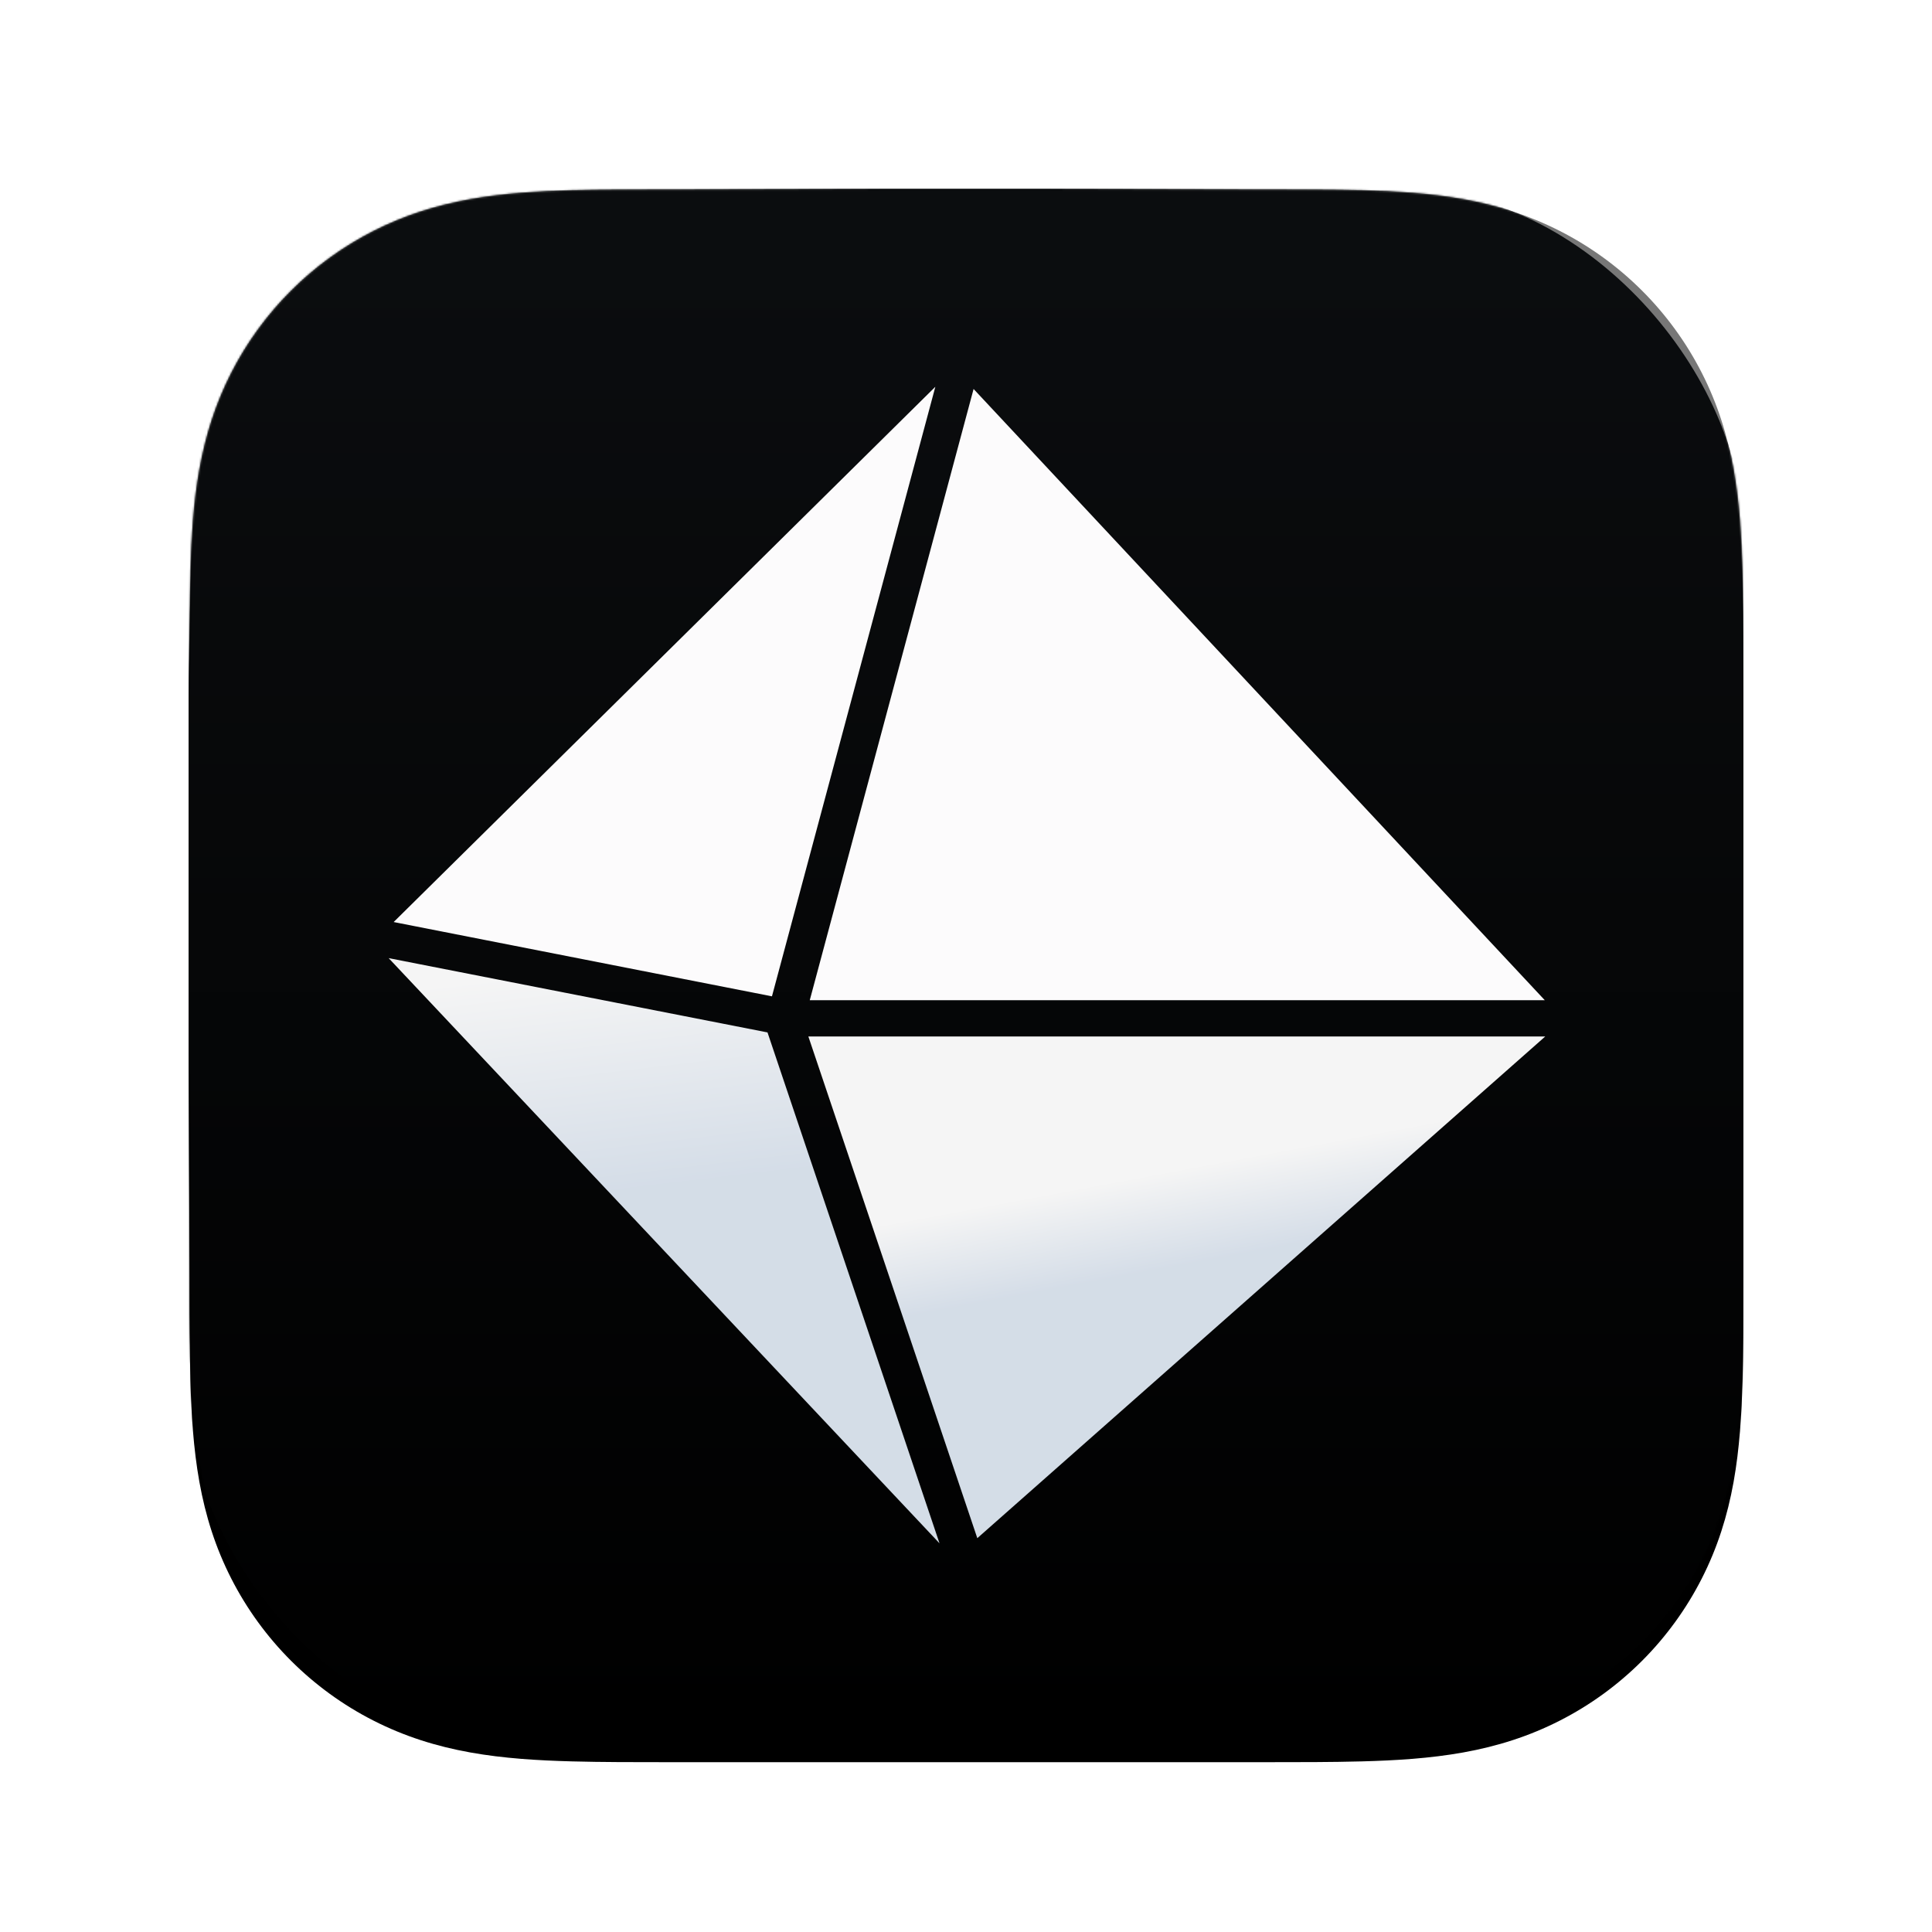
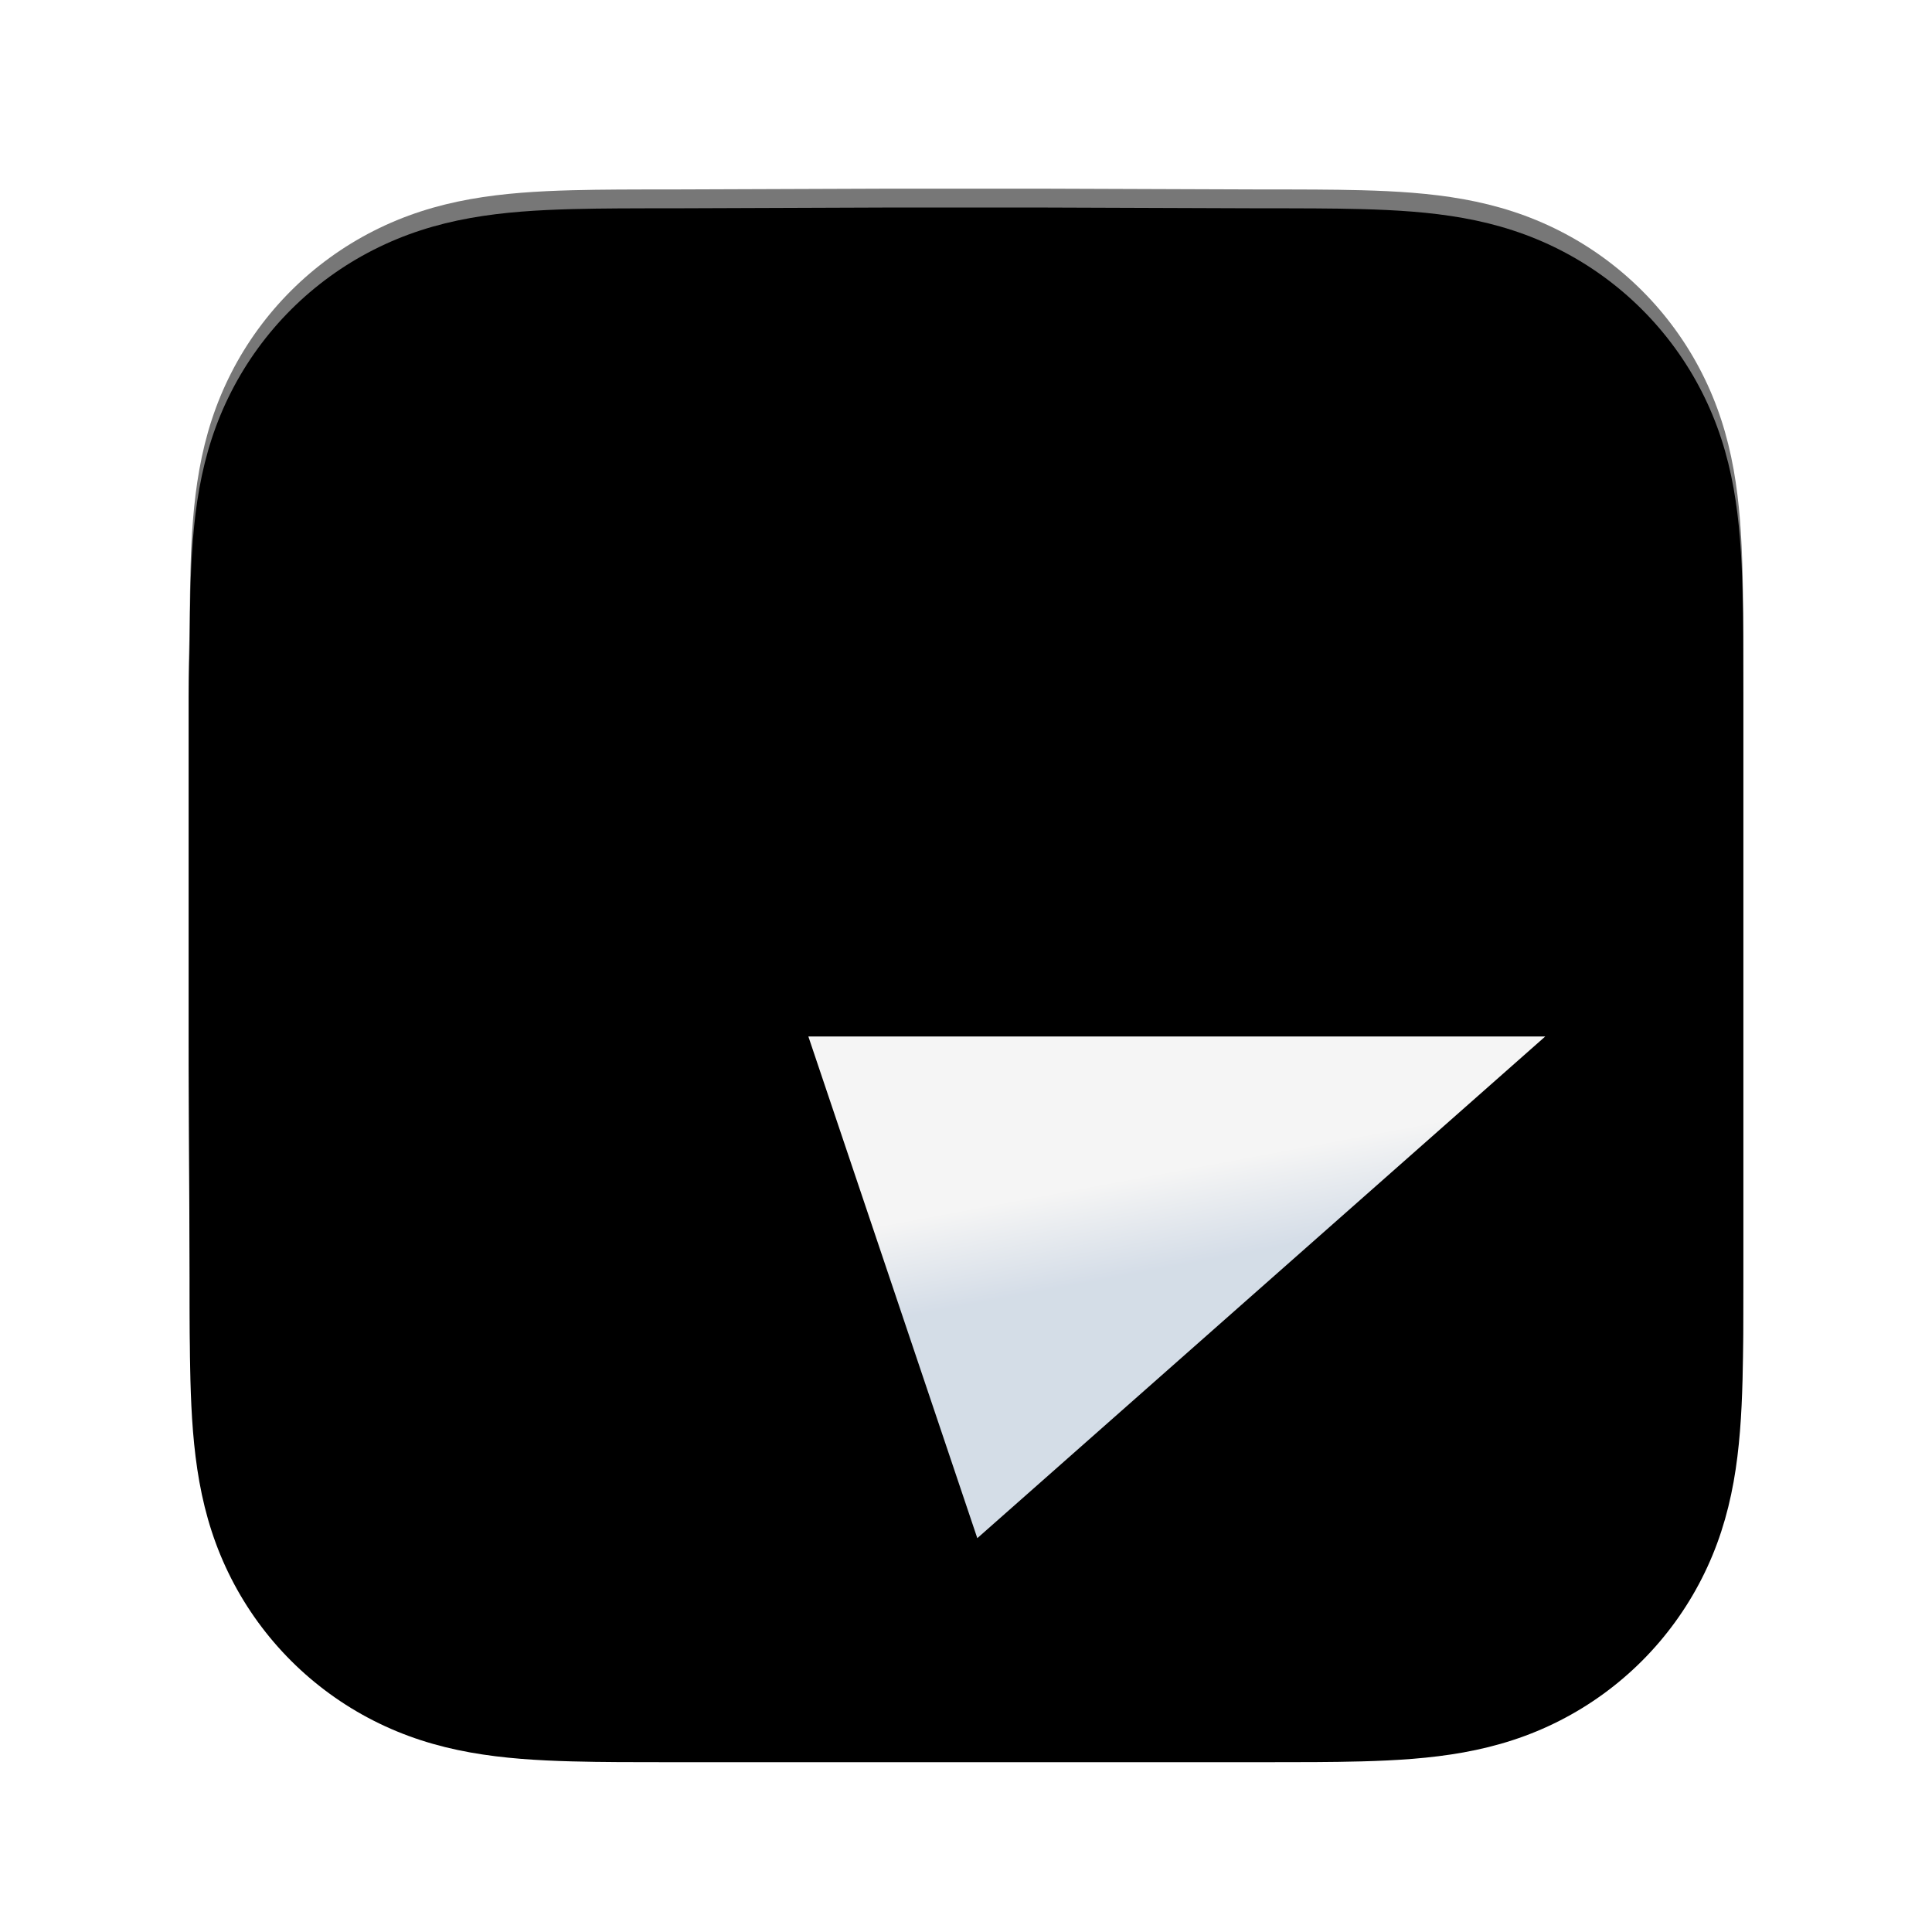
<svg xmlns="http://www.w3.org/2000/svg" xmlns:xlink="http://www.w3.org/1999/xlink" width="1024px" height="1024px" viewBox="0 0 1024 1024" version="1.1">
  <title>AppIcon.iconset/icon_svg</title>
  <defs>
    <path d="M824,256.627 C824,246.845 824,237.062 823.944,227.279 C823.895,219.038 823.8,210.799 823.576,202.562 C823.092,184.609 822.033,166.502 818.84,148.749 C815.602,130.741 810.314,113.98 801.981,97.617 C793.789,81.534 783.088,66.817 770.32,54.058 C757.555,41.299 742.835,30.605 726.746,22.418 C710.366,14.083 693.587,8.797 675.558,5.56 C657.803,2.372 639.691,1.315 621.738,0.83 C613.495,0.607 605.253,0.513 597.008,0.462 C587.22,0.402 577.432,0.407 567.644,0.407 L453.997,0 L368.997,0 L257.361,0.407 C247.554,0.407 237.747,0.402 227.94,0.462 C219.678,0.513 211.42,0.607 203.161,0.83 C185.167,1.315 167.014,2.373 149.217,5.565 C131.164,8.801 114.36,14.085 97.958,22.414 C81.835,30.602 67.083,41.297 54.291,54.058 C41.501,66.816 30.78,81.53 22.573,97.61 C14.217,113.981 8.919,130.752 5.673,148.77 C2.477,166.516 1.418,184.617 0.931,202.562 C0.709,210.8 0.613,219.039 0.563,227.279 C0.503,237.063 0,249.216 0,258.999 L0,369.089 L0,454.998 L0.508,567.427 C0.508,577.223 0.504,587.019 0.563,596.815 C0.613,605.067 0.709,613.317 0.932,621.566 C1.418,639.542 2.479,657.675 5.678,675.452 C8.923,693.484 14.22,710.269 22.569,726.653 C30.777,742.759 41.5,757.495 54.291,770.272 C67.082,783.049 81.83,793.757 97.95,801.956 C114.362,810.302 131.174,815.595 149.238,818.836 C167.027,822.029 185.174,823.088 203.161,823.573 C211.42,823.796 219.679,823.891 227.941,823.941 C237.748,824 247.554,824 257.361,824 L370.006,824 L455.217,824 L567.644,824 C577.432,824 587.22,824 597.008,823.941 C605.253,823.891 613.495,823.796 621.738,823.573 C639.698,823.087 657.816,822.027 675.579,818.832 C693.597,815.591 710.368,810.3 726.739,801.959 C742.831,793.761 757.554,783.051 770.32,770.272 C783.086,757.497 793.786,742.763 801.978,726.66 C810.316,710.268 815.604,693.475 818.844,675.431 C822.034,657.661 823.092,639.535 823.577,621.566 C823.8,613.316 823.895,605.066 823.944,596.815 C824,587.019 824,577.223 824,567.427 C824,567.427 824,456.983 824,454.998 L824,368.999 C824,367.533 824,256.627 824,256.627" id="path-1" />
    <filter x="-2.4%" y="-1.2%" width="104.9%" height="104.9%" filterUnits="objectBoundingBox" id="filter-3">
      <feOffset dx="0" dy="10" in="SourceAlpha" result="shadowOffsetOuter1" />
      <feGaussianBlur stdDeviation="5" in="shadowOffsetOuter1" result="shadowBlurOuter1" />
      <feComposite in="shadowBlurOuter1" in2="SourceAlpha" operator="out" result="shadowBlurOuter1" />
      <feColorMatrix values="0 0 0 0 0   0 0 0 0 0   0 0 0 0 0  0 0 0 0.3 0" type="matrix" in="shadowBlurOuter1" />
    </filter>
    <linearGradient x1="50%" y1="3.385%" x2="50%" y2="100%" id="linearGradient-4">
      <stop stop-color="#0B0D0F" offset="0%" />
      <stop stop-color="#000000" offset="100%" />
      <stop stop-color="#000000" offset="100%" />
    </linearGradient>
    <filter x="-1.5%" y="0.0%" width="102.9%" height="100.0%" filterUnits="objectBoundingBox" id="filter-5">
      <feGaussianBlur stdDeviation="4 0" in="SourceGraphic" />
    </filter>
    <linearGradient x1="50%" y1="26.823%" x2="54.86%" y2="44.6%" id="linearGradient-6">
      <stop stop-color="#FFFFFF" offset="0%" />
      <stop stop-color="#DDE6F1" offset="99.995%" />
      <stop stop-color="#DDE6F1" offset="100%" />
    </linearGradient>
    <linearGradient x1="50%" y1="-3.46944695e-15%" x2="54.306%" y2="38.349%" id="linearGradient-7">
      <stop stop-color="#FFFFFF" offset="0%" />
      <stop stop-color="#DDE6F1" offset="99.995%" />
      <stop stop-color="#DDE6F1" offset="100%" />
    </linearGradient>
  </defs>
  <g id="Template---Icons---App" stroke="none" stroke-width="1" fill="none" fill-rule="evenodd">
    <g id="App-Icons---@2x" transform="translate(0, -591)">
      <g id="512x512@2x" transform="translate(0, 591)">
        <g id="Artwork" transform="translate(100, 100)">
          <mask id="mask-2" fill="white">
            <use xlink:href="#path-1" />
          </mask>
          <g id="Mask">
            <use fill="black" fill-opacity="1" filter="url(#filter-3)" xlink:href="#path-1" />
            <use fill-opacity="0.532" fill="#000000" fill-rule="evenodd" xlink:href="#path-1" />
          </g>
          <g id="Icon-Center-Image-Artwork" mask="url(#mask-2)">
            <g id="v2-copy">
-               <rect id="BG" fill="url(#linearGradient-4)" filter="url(#filter-5)" x="0" y="0" width="824" height="824" rx="182" />
              <g id="Icon" transform="translate(105.999, 105)">
-                 <polygon id="Path" fill="#FCFBFC" points="223.189 325.142 612.779 325.142 310.024 1.17" />
-                 <polygon id="Path-2" fill="#FCFBFC" points="203.153 323.074 289.751 3.38440295e-14 2.649 283.7" />
                <polygon id="Path-3" fill="url(#linearGradient-6)" opacity="0.959" points="222.453 344.366 613 344.366 311.995 610.264" />
-                 <polygon id="Path-4" fill="url(#linearGradient-7)" opacity="0.96" points="200.791 342.203 291.965 613 1.38906886e-14 302.828" />
              </g>
            </g>
          </g>
        </g>
      </g>
    </g>
  </g>
</svg>